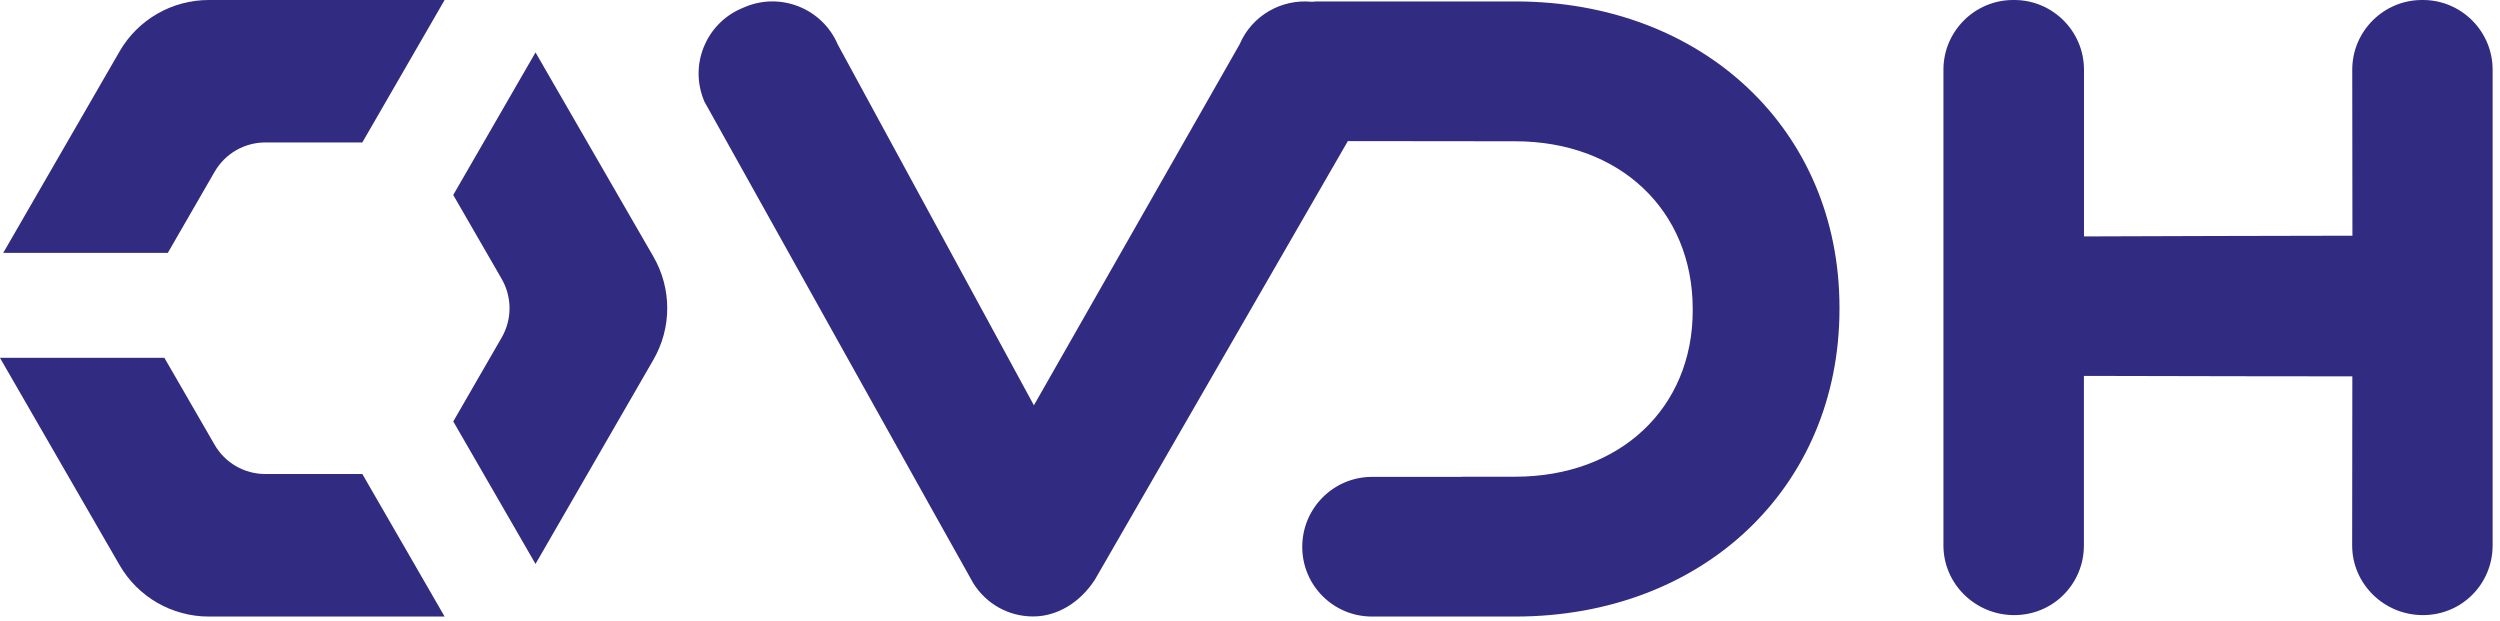
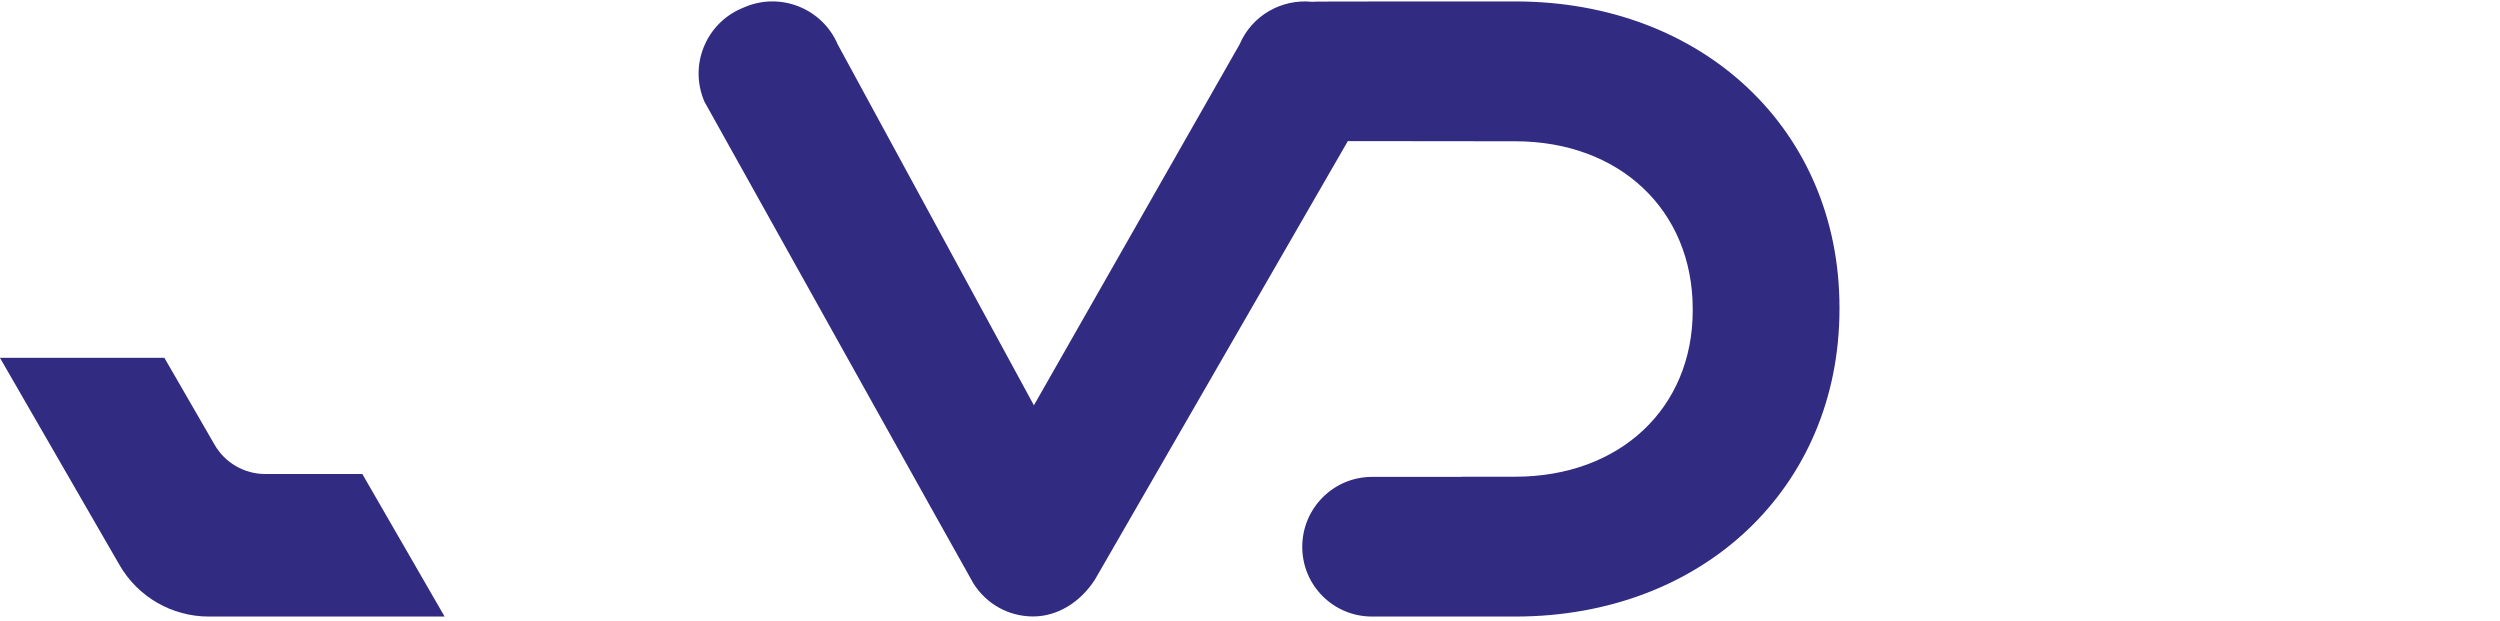
<svg xmlns="http://www.w3.org/2000/svg" viewBox="0 0 278 69" fill="#312B81">
-   <path d="M168.5 0.16H146.65C146.39 0.16 146.13 0.17 145.88 0.2C142.54 -0.14 139.22 1.7 137.85 4.92L114.97 45.07L93.16 4.95C91.46 0.96 86.83 -0.91 82.83 0.78L82.48 0.93C80.55 1.75 79.05 3.28 78.26 5.23C77.47 7.18 77.49 9.32 78.33 11.3C78.33 11.3 108.1 64.68 108.24 64.87C109.7 67.18 112.17 68.55 114.88 68.55C117.59 68.55 120.11 66.98 121.74 64.48C122.45 63.25 142.59 28.33 149.88 15.69L168.49 15.71C180.11 15.71 188.23 23.38 188.23 34.36V34.53C188.23 45.41 180.11 53.01 168.49 53.01H162.76C162.66 53.01 162.55 53.01 162.46 53.03H152.56C148.29 53.03 144.81 56.51 144.81 60.81C144.81 65.11 148.29 68.56 152.56 68.56H168.5C189.39 68.56 204.55 54.18 204.55 34.36V34.19C204.55 14.47 189.39 0.16 168.5 0.16Z" />
-   <path d="M269.45 0H269.32C265.05 0 261.57 3.48 261.57 7.75L261.59 26.21C256.2 26.21 236.33 26.27 231.74 26.29V7.75C231.74 3.48 228.26 0 223.99 0H223.86C219.59 0 216.11 3.48 216.11 7.75V60.65C216.11 64.92 219.64 68.4 223.98 68.4C228.32 68.4 231.73 64.92 231.73 60.65V41.8C236.97 41.83 261.58 41.85 261.58 41.85L261.56 60.65C261.56 64.92 265.09 68.4 269.43 68.4C273.77 68.4 277.18 64.92 277.18 60.65V7.75C277.18 3.48 273.7 0 269.43 0H269.45Z" />
-   <path d="M55.79 31.02C56.95 33.04 56.95 35.52 55.79 37.53L50.4 46.87C50.4 46.87 50.42 46.9 50.43 46.91L59.55 62.71L72.66 40C74.71 36.45 74.71 32.09 72.66 28.54L59.55 5.83L50.4 21.68L55.79 31.02Z" />
-   <path d="M23.87 19.1C25.03 17.08 27.18 15.84 29.51 15.84H40.29L49.44 0H23.21C19.12 0 15.33 2.18 13.29 5.73L0.36 28.12H18.66L23.86 19.11L23.87 19.1Z" />
+   <path d="M168.5 0.16C146.39 0.16 146.13 0.17 145.88 0.2C142.54 -0.14 139.22 1.7 137.85 4.92L114.97 45.07L93.16 4.95C91.46 0.96 86.83 -0.91 82.83 0.78L82.48 0.93C80.55 1.75 79.05 3.28 78.26 5.23C77.47 7.18 77.49 9.32 78.33 11.3C78.33 11.3 108.1 64.68 108.24 64.87C109.7 67.18 112.17 68.55 114.88 68.55C117.59 68.55 120.11 66.98 121.74 64.48C122.45 63.25 142.59 28.33 149.88 15.69L168.49 15.71C180.11 15.71 188.23 23.38 188.23 34.36V34.53C188.23 45.41 180.11 53.01 168.49 53.01H162.76C162.66 53.01 162.55 53.01 162.46 53.03H152.56C148.29 53.03 144.81 56.51 144.81 60.81C144.81 65.11 148.29 68.56 152.56 68.56H168.5C189.39 68.56 204.55 54.18 204.55 34.36V34.19C204.55 14.47 189.39 0.16 168.5 0.16Z" />
  <path d="M40.29 52.71H29.5C27.17 52.71 25.02 51.47 23.86 49.45L18.28 39.79H0C0.04 39.86 0.08 39.94 0.12 40.01L13.29 62.83C15.34 66.38 19.12 68.56 23.21 68.56H49.44L40.32 52.76C40.32 52.74 40.3 52.73 40.3 52.71H40.29Z" />
</svg>